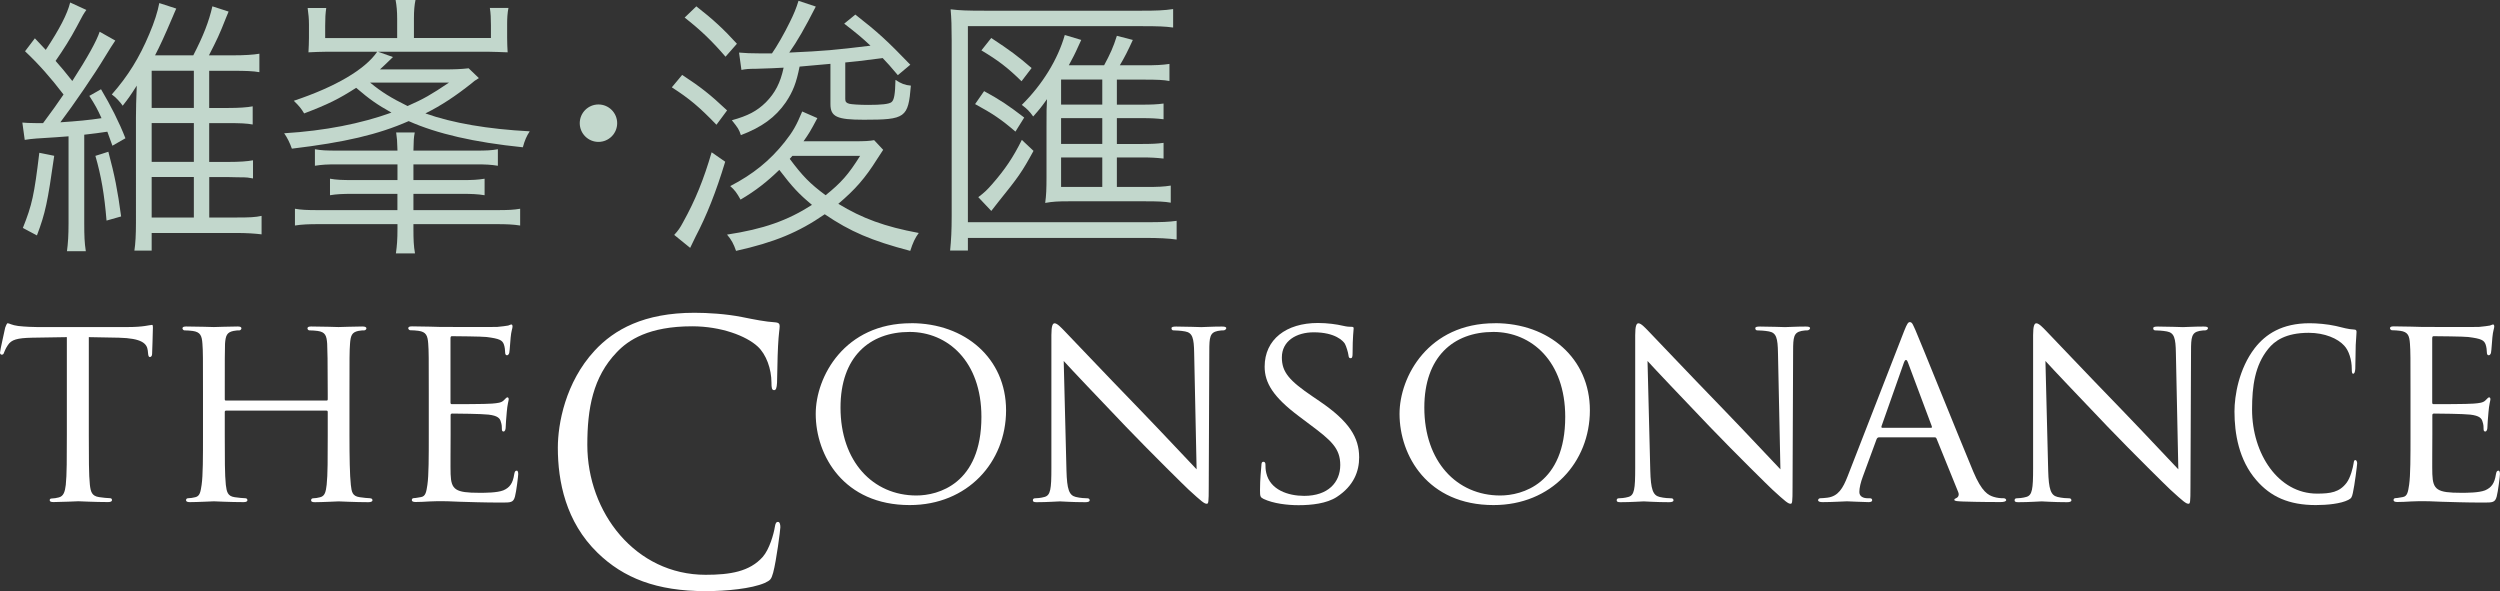
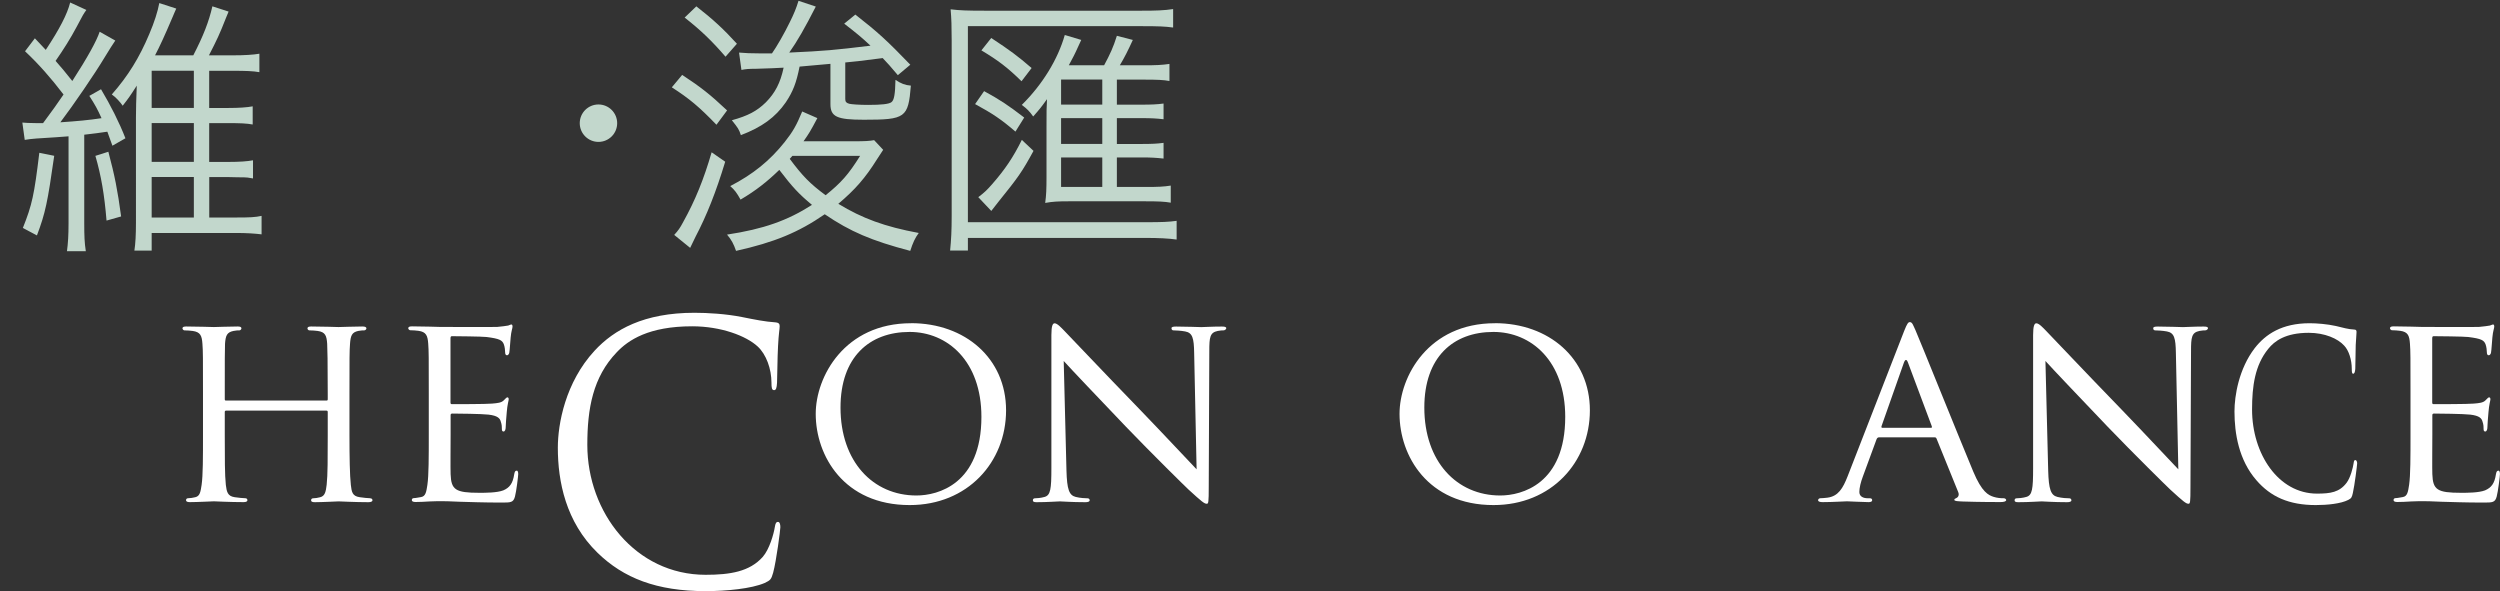
<svg xmlns="http://www.w3.org/2000/svg" id="_層_2" viewBox="0 0 399.4 94.44">
  <rect x="0" y="0" width="399.4" height="94.44" fill="#333333" stroke="none" />
  <defs>
    <style>.cls-1{fill:#fff;}.cls-2{fill:#c2d7cc;}</style>
  </defs>
  <g id="Layer_1">
    <g>
      <g>
-         <path class="cls-1" d="M24.25,51.91c-.17,0-.52,.09-1.09,.17-.61,.09-1.48,.17-2.75,.17H5.93c-.44,0-1.92-.04-3.01-.17-1.05-.13-1.44-.44-1.7-.44-.13,0-.31,.48-.39,.7-.04,.31-.83,3.62-.83,4.01,0,.22,.17,.31,.26,.31,.17,0,.31-.04,.39-.35,.13-.26,.17-.52,.61-1.18,.57-.87,1.48-1.13,3.88-1.18l5.54-.09v15.57c0,3.58,0,6.5-.17,8.03-.13,1.09-.35,1.83-1.13,2.01-.35,.09-.79,.17-1.13,.17-.22,0-.31,.13-.31,.26,0,.22,.17,.31,.61,.31,1.13,0,3.8-.13,3.97-.13,.22,0,2.66,.13,4.76,.13,.44,0,.61-.13,.61-.31,0-.13-.04-.31-.31-.31-.35,0-1.22-.09-1.74-.17-1.18-.17-1.35-.87-1.48-1.96-.17-1.53-.17-4.45-.17-8.03v-15.57l4.8,.09c3.66,.09,4.49,.92,4.62,2.05l.04,.39c.04,.52,.13,.65,.3,.65s.35-.17,.35-.48c0-.44,.13-3.1,.13-4.23,0-.22,0-.44-.17-.44Z" />
        <path class="cls-1" d="M59.15,79.6c-.31,0-1.18-.09-1.7-.17-1.18-.17-1.27-.87-1.4-1.96-.17-1.53-.22-4.45-.22-8.03v-6.54c0-5.76,0-6.8,.09-7.98,.09-1.31,.3-1.83,1.31-2.05,.48-.09,.7-.09,.96-.09,.17,0,.35-.17,.35-.31,0-.22-.22-.31-.65-.31-1.13,0-3.58,.09-3.8,.09-.17,0-2.66-.09-4.36-.09-.44,0-.61,.09-.61,.31,0,.13,.13,.31,.31,.31,.35,0,1,.04,1.31,.09,1.26,.17,1.44,.79,1.53,2.05,.04,1.18,.09,2.31,.09,8.07v.78c0,.22-.09,.22-.22,.22h-16.01c-.13,0-.22,0-.22-.22v-.78c0-5.76,0-6.89,.04-8.07,.09-1.31,.3-1.83,1.35-2.05,.44-.09,.7-.09,.96-.09,.13,0,.31-.17,.31-.31,0-.22-.17-.31-.61-.31-1.18,0-3.62,.09-3.79,.09-.22,0-2.66-.09-4.41-.09-.44,0-.61,.09-.61,.31,0,.13,.17,.31,.31,.31,.35,0,1,.04,1.31,.09,1.27,.17,1.48,.79,1.57,2.05,.09,1.18,.09,2.22,.09,7.98v6.54c0,3.58,0,6.5-.22,8.03-.17,1.09-.26,1.79-1,1.96-.35,.09-.83,.17-1.18,.17-.22,0-.31,.17-.31,.31,0,.22,.22,.31,.61,.31,1.18,0,3.62-.13,3.84-.13,.17,0,2.62,.13,4.75,.13,.44,0,.61-.13,.61-.31,0-.13-.09-.31-.31-.31-.35,0-1.18-.09-1.74-.17-1.13-.17-1.26-.87-1.4-1.96-.17-1.53-.17-4.36-.17-7.94v-3.71c0-.17,.09-.22,.22-.22h16.01c.13,0,.22,.04,.22,.22v3.71c0,3.58,0,6.37-.17,7.9-.13,1.09-.26,1.83-1.05,2.01-.35,.09-.78,.17-1.13,.17-.22,0-.31,.17-.31,.31,0,.22,.17,.31,.61,.31,1.13,0,3.62-.13,3.8-.13,.22,0,2.66,.13,4.75,.13,.44,0,.65-.13,.65-.31,0-.13-.09-.31-.35-.31Z" />
        <path class="cls-1" d="M82.54,75.2c-.22,0-.31,.13-.39,.57-.22,1.48-.74,2.14-1.74,2.57-1,.39-2.84,.39-3.84,.39-3.8,0-4.49-.48-4.58-2.97-.04-.74,0-5.06,0-6.33v-3.1c0-.13,.04-.26,.26-.26,.65,0,4.75,.04,5.8,.17,1.48,.17,1.83,.61,1.96,1.13,.17,.48,.17,.87,.17,1.22,0,.22,.09,.35,.26,.35,.26,0,.35-.39,.35-.7,0-.26,.09-1.66,.17-2.4,.09-1.22,.31-1.83,.31-2.05s-.09-.31-.22-.31-.3,.22-.57,.48c-.39,.39-.96,.44-1.88,.52-.87,.09-5.93,.09-6.41,.09-.22,0-.22-.13-.22-.39v-10.08c0-.26,.04-.39,.22-.39,.44,0,4.89,.04,5.54,.13,2.09,.26,2.49,.52,2.75,1.13,.17,.44,.22,1.05,.22,1.31,0,.31,.09,.48,.31,.48,.17,0,.31-.22,.35-.39,.09-.44,.17-2.09,.22-2.44,.09-1.05,.3-1.48,.3-1.74,0-.17-.04-.35-.17-.35-.17,0-.35,.13-.52,.17-.31,.04-1,.17-1.75,.22-.87,.04-8.9,0-9.16,0-.22,0-2.7-.09-4.45-.09-.44,0-.61,.09-.61,.31,0,.13,.17,.31,.31,.31,.35,0,1,.04,1.31,.09,1.26,.17,1.48,.79,1.57,2.05,.09,1.18,.09,2.22,.09,7.98v6.54c0,3.58,0,6.5-.22,8.03-.17,1.09-.26,1.83-1,1.96-.35,.04-.83,.17-1.18,.17-.22,0-.31,.17-.31,.31,0,.22,.22,.31,.61,.31,.61,0,1.48-.04,2.22-.09,.83-.04,1.57-.04,1.66-.04,.57,0,1.57,0,3.18,.09,1.57,.04,3.8,.13,6.67,.13,1.48,0,1.88,0,2.14-.96,.22-.79,.52-3.32,.52-3.58s-.04-.57-.26-.57Z" />
        <path class="cls-1" d="M124.3,83.38c-.31,0-.42,.23-.52,.85-.16,1.02-.84,3.52-1.94,4.76-2.09,2.33-5.18,2.84-9.11,2.84-11.2,0-18.9-9.93-18.9-20.76,0-5.79,.89-10.83,4.71-14.8,1.83-1.93,5.08-4.14,12.04-4.14,4.61,0,8.64,1.53,10.47,3.23,1.36,1.25,2.2,3.57,2.2,5.78,0,.79,.05,1.19,.42,1.19,.31,0,.42-.34,.47-1.19,.05-.85,.05-3.97,.16-5.84,.1-2.04,.26-2.72,.26-3.18,0-.34-.1-.57-.68-.62-1.68-.11-3.35-.45-5.34-.85-2.57-.51-5.5-.68-7.59-.68-8.06,0-12.83,2.67-15.97,6.07-4.66,5.05-5.86,11.68-5.86,15.48,0,5.39,1.26,11.85,6.34,16.79,4.14,4.03,9.42,6.13,17.28,6.13,3.35,0,7.33-.4,9.42-1.3,.94-.45,1.05-.57,1.36-1.65,.52-1.93,1.15-6.86,1.15-7.26,0-.45-.1-.85-.37-.85Z" />
        <path class="cls-1" d="M145.54,51.64c-10.6,0-15.22,8.51-15.22,14.48,0,6.67,4.49,14.57,15.01,14.57,9.25,0,15.4-6.85,15.4-15.14s-6.54-13.92-15.18-13.92Zm.87,27.52c-6.94,0-12.13-5.41-12.13-14.05,0-8.07,4.62-12.08,11.04-12.08,6.06,0,11.47,4.67,11.47,13.57,0,10.73-6.94,12.56-10.38,12.56Z" />
        <path class="cls-1" d="M195.18,52.17c-1.57,0-2.84,.09-3.27,.09s-2.27-.09-4.01-.09c-.44,0-.74,.04-.74,.26,0,.13,.04,.35,.3,.35,.31,0,1.18,.04,1.88,.17,1.18,.22,1.4,1.05,1.44,3.45l.39,18.58c-1.18-1.22-5.28-5.63-9.07-9.55-5.93-6.11-11.52-12.04-12.13-12.65-.39-.39-1.05-1.13-1.48-1.13-.31,0-.52,.39-.52,1.88v21.24c0,3.36-.13,4.36-1.09,4.62-.57,.17-1.27,.22-1.57,.22-.17,0-.3,.13-.3,.31,0,.26,.22,.31,.61,.31,1.74,0,3.36-.13,3.71-.13s1.88,.13,4.06,.13c.44,0,.7-.09,.7-.31,0-.17-.13-.31-.31-.31-.35,0-1.22-.04-1.92-.22-1.05-.26-1.4-1.18-1.48-4.23l-.44-17.49c1.18,1.31,5.5,5.85,9.95,10.51,4.06,4.23,9.6,9.68,9.99,10.03,2.14,1.96,2.53,2.27,2.92,2.27,.26,0,.31-.22,.31-2.66l.09-21.72c0-2.22,.09-2.97,1.35-3.23,.44-.09,.74-.09,.92-.09,.26,0,.44-.22,.44-.35,0-.22-.31-.26-.7-.26Z" />
-         <path class="cls-1" d="M210.85,64.12l-1.09-.74c-3.8-2.57-4.97-3.93-4.97-6.28,0-2.62,2.31-4.01,5.1-4.01,3.45,0,4.71,1.4,4.97,1.83,.22,.39,.52,1.4,.57,1.83,.04,.31,.09,.48,.35,.48s.31-.26,.31-.83c0-2.53,.17-3.75,.17-3.93,0-.22-.09-.26-.39-.26s-.61,0-1.35-.17c-.92-.22-2.44-.44-3.97-.44-5.06,0-8.51,2.62-8.51,6.98,0,2.57,1.35,4.84,5.5,7.94l1.74,1.31c3.4,2.53,4.84,3.8,4.84,6.46,0,2.79-1.96,4.93-5.76,4.93-2.57,0-5.45-.96-6.06-3.66-.13-.52-.13-1.05-.13-1.35s-.13-.44-.35-.44-.3,.22-.3,.61c-.04,.61-.22,2.09-.22,3.93,0,1,.04,1.13,.57,1.4,1.57,.74,3.8,1,5.58,1,2.09,0,4.49-.26,6.11-1.31,2.75-1.79,3.58-4.14,3.58-6.33,0-3.18-1.61-5.76-6.28-8.94Z" />
        <path class="cls-1" d="M238.81,51.64c-10.6,0-15.22,8.51-15.22,14.48,0,6.67,4.49,14.57,15.01,14.57,9.25,0,15.4-6.85,15.4-15.14s-6.54-13.92-15.18-13.92Zm.87,27.52c-6.94,0-12.13-5.41-12.13-14.05,0-8.07,4.62-12.08,11.04-12.08,6.06,0,11.47,4.67,11.47,13.57,0,10.73-6.94,12.56-10.38,12.56Z" />
-         <path class="cls-1" d="M288.45,52.17c-1.57,0-2.83,.09-3.27,.09s-2.27-.09-4.01-.09c-.44,0-.74,.04-.74,.26,0,.13,.04,.35,.3,.35,.31,0,1.18,.04,1.88,.17,1.18,.22,1.4,1.05,1.44,3.45l.39,18.58c-1.18-1.22-5.28-5.63-9.07-9.55-5.93-6.11-11.52-12.04-12.13-12.65-.39-.39-1.05-1.13-1.48-1.13-.31,0-.52,.39-.52,1.88v21.24c0,3.36-.13,4.36-1.09,4.62-.57,.17-1.27,.22-1.57,.22-.17,0-.3,.13-.3,.31,0,.26,.22,.31,.61,.31,1.74,0,3.36-.13,3.71-.13s1.88,.13,4.06,.13c.44,0,.7-.09,.7-.31,0-.17-.13-.31-.31-.31-.35,0-1.22-.04-1.92-.22-1.05-.26-1.4-1.18-1.48-4.23l-.44-17.49c1.18,1.31,5.5,5.85,9.95,10.51,4.06,4.23,9.6,9.68,9.99,10.03,2.14,1.96,2.53,2.27,2.92,2.27,.26,0,.31-.22,.31-2.66l.09-21.72c0-2.22,.09-2.97,1.35-3.23,.44-.09,.74-.09,.92-.09,.26,0,.44-.22,.44-.35,0-.22-.31-.26-.7-.26Z" />
        <path class="cls-1" d="M320.04,79.6c-.39,0-.96-.04-1.53-.22-.83-.26-1.88-.74-3.27-4.06-2.35-5.63-8.51-20.94-9.2-22.51-.39-.83-.52-1.35-.92-1.35-.26,0-.44,.22-.92,1.44l-9.03,23.21c-.74,1.88-1.48,3.18-3.23,3.4-.3,.04-.87,.09-1.13,.09-.17,0-.35,.13-.35,.31,0,.22,.26,.31,.74,.31,1.57,0,3.49-.13,3.88-.13,.44,0,2.53,.13,3.45,.13,.35,0,.57-.09,.57-.31,0-.17-.09-.31-.39-.31h-.35c-.65,0-1.31-.26-1.31-1,0-.65,.22-1.57,.57-2.49l2.18-5.93c.09-.22,.22-.31,.39-.31h8.85c.22,0,.26,.04,.35,.22l3.45,8.51c.26,.61-.13,.92-.35,1-.17,.09-.26,.09-.26,.26,0,.22,.61,.22,1.35,.26,2.66,.09,5.5,.09,6.06,.09,.44,0,.87-.09,.87-.31s-.26-.31-.48-.31Zm-11.56-11.25h-7.76c-.13,0-.17-.09-.13-.26l3.58-10.16c.22-.57,.44-.57,.65,0l3.8,10.16c.04,.17,.04,.26-.13,.26Z" />
        <path class="cls-1" d="M352.02,52.17c-1.57,0-2.83,.09-3.27,.09s-2.27-.09-4.01-.09c-.44,0-.74,.04-.74,.26,0,.13,.04,.35,.3,.35,.31,0,1.18,.04,1.88,.17,1.18,.22,1.4,1.05,1.44,3.45l.39,18.58c-1.18-1.22-5.28-5.63-9.07-9.55-5.93-6.11-11.52-12.04-12.13-12.65-.39-.39-1.05-1.13-1.48-1.13-.31,0-.52,.39-.52,1.88v21.24c0,3.36-.13,4.36-1.09,4.62-.57,.17-1.27,.22-1.57,.22-.17,0-.3,.13-.3,.31,0,.26,.22,.31,.61,.31,1.74,0,3.36-.13,3.71-.13s1.88,.13,4.06,.13c.44,0,.7-.09,.7-.31,0-.17-.13-.31-.31-.31-.35,0-1.22-.04-1.92-.22-1.05-.26-1.4-1.18-1.48-4.23l-.44-17.49c1.18,1.31,5.5,5.85,9.95,10.51,4.06,4.23,9.6,9.68,9.99,10.03,2.14,1.96,2.53,2.27,2.92,2.27,.26,0,.31-.22,.31-2.66l.09-21.72c0-2.22,.09-2.97,1.35-3.23,.44-.09,.74-.09,.92-.09,.26,0,.44-.22,.44-.35,0-.22-.31-.26-.7-.26Z" />
        <path class="cls-1" d="M376.3,73.5c-.2,0-.23,.13-.29,.52-.1,.7-.49,2.27-1.11,3.1-1.15,1.53-2.58,1.74-4.74,1.74-6.15,0-10.37-6.32-10.37-13.44,0-3.75,.46-7.07,2.58-9.68,1.01-1.27,2.78-2.57,6.48-2.57,2.55,0,4.65,.92,5.66,2.05,.75,.79,1.21,2.27,1.21,3.71,0,.52,.03,.78,.23,.78,.16,0,.29-.22,.33-.78,.03-.52,.03-2.57,.07-3.8,.07-1.35,.13-1.79,.13-2.09,0-.22-.06-.39-.36-.39-.95-.04-1.86-.31-2.94-.57-1.41-.31-3.04-.44-4.19-.44-4.42,0-7.03,1.74-8.77,3.97-2.55,3.32-3.24,7.63-3.24,10.12,0,3.53,.69,7.76,3.5,10.99,2.26,2.62,5.17,3.97,9.49,3.97,1.86,0,4.02-.22,5.2-.83,.49-.26,.56-.39,.72-1.09,.29-1.27,.69-4.49,.69-4.75s-.13-.52-.26-.52Z" />
        <path class="cls-1" d="M399.14,75.2c-.22,0-.31,.13-.39,.57-.22,1.48-.74,2.14-1.74,2.57-1,.39-2.84,.39-3.84,.39-3.8,0-4.49-.48-4.58-2.97-.04-.74,0-5.06,0-6.33v-3.1c0-.13,.04-.26,.26-.26,.65,0,4.75,.04,5.8,.17,1.48,.17,1.83,.61,1.96,1.13,.17,.48,.17,.87,.17,1.22,0,.22,.09,.35,.26,.35,.26,0,.35-.39,.35-.7,0-.26,.09-1.66,.17-2.4,.09-1.22,.31-1.83,.31-2.05s-.09-.31-.22-.31-.3,.22-.57,.48c-.39,.39-.96,.44-1.88,.52-.87,.09-5.93,.09-6.41,.09-.22,0-.22-.13-.22-.39v-10.08c0-.26,.04-.39,.22-.39,.44,0,4.89,.04,5.54,.13,2.09,.26,2.49,.52,2.75,1.13,.17,.44,.22,1.05,.22,1.31,0,.31,.09,.48,.31,.48,.17,0,.31-.22,.35-.39,.09-.44,.17-2.09,.22-2.44,.09-1.05,.3-1.48,.3-1.74,0-.17-.04-.35-.17-.35-.17,0-.35,.13-.52,.17-.31,.04-1,.17-1.75,.22-.87,.04-8.9,0-9.16,0-.22,0-2.7-.09-4.45-.09-.44,0-.61,.09-.61,.31,0,.13,.17,.31,.31,.31,.35,0,1,.04,1.31,.09,1.27,.17,1.48,.79,1.57,2.05,.09,1.18,.09,2.22,.09,7.98v6.54c0,3.58,0,6.5-.22,8.03-.17,1.09-.26,1.83-1,1.96-.35,.04-.83,.17-1.18,.17-.22,0-.31,.17-.31,.31,0,.22,.22,.31,.61,.31,.61,0,1.48-.04,2.22-.09,.83-.04,1.57-.04,1.66-.04,.57,0,1.57,0,3.18,.09,1.57,.04,3.8,.13,6.67,.13,1.48,0,1.88,0,2.14-.96,.22-.79,.52-3.32,.52-3.58s-.04-.57-.26-.57Z" />
      </g>
      <g>
        <g>
          <path class="cls-2" d="M3.57,19.58c.55,.04,1.06,.09,2.25,.09h1.06q2.04-2.73,3.27-4.57c-2.04-2.68-3.99-4.88-6.15-6.91l1.57-2.07c.89,.92,1.1,1.19,1.74,1.85,2.21-3.34,3.44-5.72,3.9-7.57l2.59,1.19c-.47,.66-.51,.7-1.57,2.73-.93,1.76-2.12,3.65-3.35,5.41q1.15,1.28,2.67,3.21c2.42-3.74,3.9-6.42,4.37-7.87l2.5,1.41q-.55,.79-1.7,2.68c-1.61,2.68-4.92,7.52-7.08,10.38,2.67-.18,4.58-.35,6.58-.66-.68-1.5-1.02-2.11-1.95-3.56l1.87-1.06c1.57,2.64,2.88,5.23,3.9,7.83l-2.08,1.19c-.38-1.06-.51-1.45-.81-2.24q-1.7,.26-3.69,.48v14.21c0,1.94,.04,3.04,.25,4.4h-3.01c.17-1.32,.25-2.51,.25-4.4v-13.95q-1.53,.13-5.13,.35c-.59,.04-1.4,.13-1.87,.22l-.38-2.77Zm5.09,5.32c-1.06,7.43-1.4,9.11-2.76,12.71l-2.25-1.19c1.48-3.7,1.82-5.28,2.63-12.01l2.38,.48Zm8.65-.66c1.02,3.83,1.48,6.16,2.04,10.34l-2.33,.66c-.34-4.14-.85-7.13-1.78-10.34l2.08-.66Zm16.12,10.51h4.2c2.38,0,3.1-.04,4.16-.26v2.95c-1.1-.13-2.33-.22-4.16-.22h-13.4v2.82h-2.76c.17-1.1,.25-2.51,.25-4.49V18.74c0-1.5,.04-2.73,.13-5.06-1.06,1.67-1.36,2.07-2.25,3.21-.34-.53-1.15-1.41-1.74-1.8,2.63-2.99,4.41-5.9,5.98-9.63,.81-1.89,1.36-3.61,1.61-4.97l2.71,.88c-.21,.44-.3,.7-.59,1.36-1.23,2.9-2.04,4.66-2.8,6.11h6.11c1.61-3.12,2.5-5.41,3.05-7.83l2.59,.84-.47,1.14c-.93,2.38-1.4,3.39-2.67,5.85h3.86c1.78,0,3.27-.09,4.2-.26v2.95c-.98-.18-2.25-.22-4.2-.22h-3.82v5.94h3.05c1.7,0,3.01-.09,3.9-.26v2.9c-.98-.18-1.99-.22-3.9-.22h-3.05v6.2h3.1c1.74,0,3.01-.09,3.9-.26v2.9c-.68-.13-1.06-.18-1.48-.18-.38,0-1.19,0-2.46-.04h-3.05v6.47Zm-2.46-17.51v-5.94h-6.74v5.94h6.74Zm-6.74,8.62h6.74v-6.2h-6.74v6.2Zm0,8.89h6.74v-6.47h-6.74v6.47Z" />
-           <path class="cls-2" d="M76.48,12.49q-.21,.13-.68,.44s-.21,.18-.42,.35c-2.54,2.02-4.84,3.56-7.42,4.84,4.33,1.54,9.97,2.51,16.67,2.86-.47,.7-.81,1.45-1.1,2.55-7.76-.79-13.7-2.16-18.24-4.18-4.92,2.16-10.22,3.39-18.66,4.4-.3-.88-.76-1.8-1.23-2.46,6.53-.4,12.26-1.54,17.14-3.3-2.29-1.28-3.48-2.11-5.64-3.96-2.8,1.8-4.5,2.64-8.31,4.09-.47-.79-.76-1.14-1.65-2.02,6.7-2.24,11.41-5.02,13.32-7.83h-8.31c-.68,0-1.7,.04-2.67,.09,.04-.88,.08-1.54,.08-2.29V3.92c0-.92-.08-1.72-.21-2.64h2.97c-.13,.92-.17,1.58-.17,2.82v1.98h11.5V2.99c0-1.19-.08-2.07-.25-2.99h3.18c-.17,.79-.25,1.72-.25,2.9v3.17h12.3v-2.07c0-1.06-.04-1.89-.17-2.73h2.97c-.17,.84-.21,1.67-.21,2.64v2.07c0,.88,.04,1.72,.08,2.38-1.23-.04-2.21-.09-2.88-.09h-17.82l2.38,.84q-.17,.18-.64,.62c-.3,.31-1.06,1.01-1.44,1.36h10.18c1.7,0,2.8-.04,3.99-.18l1.65,1.58Zm-20.11,18.48c-1.61,0-2.59,.04-3.65,.22v-2.64c1.02,.18,1.91,.22,3.65,.22h7.13v-2.51h-9.54c-1.82,0-2.46,.04-3.65,.22v-2.64c.98,.18,1.74,.22,3.65,.22h9.54c-.04-1.67-.08-1.94-.21-2.9h2.97c-.17,.92-.17,1.19-.21,2.9h9.88c1.91,0,2.59-.04,3.61-.22v2.64c-1.19-.18-1.82-.22-3.61-.22h-9.88v2.51h7.76c1.74,0,2.46-.04,3.61-.22v2.64c-1.1-.18-2.04-.22-3.61-.22h-7.76v2.6h13.32c1.82,0,2.67-.04,3.73-.22v2.68c-1.15-.18-2.21-.22-3.77-.22h-13.28v.75c0,1.76,.04,2.73,.25,3.92h-3.05c.17-1.23,.25-2.2,.25-3.92v-.75h-12.6c-1.57,0-2.67,.04-3.78,.22v-2.68c1.02,.18,1.91,.22,3.73,.22h12.64v-2.6h-7.13Zm2.76-17.77c1.87,1.54,3.39,2.46,5.98,3.74,2.59-1.14,3.73-1.8,6.62-3.74h-12.6Z" />
        </g>
        <g>
          <path class="cls-2" d="M108.99,11.97c3.01,1.98,4.41,3.08,7.17,5.67l-1.7,2.29c-2.76-2.86-4.28-4.14-7.13-5.98l1.65-1.98Zm6.87,13.86c-1.48,4.88-2.97,8.62-4.75,12.01-.47,.97-.55,1.14-.85,1.76l-2.55-2.07c.64-.7,.93-1.1,1.44-2.07,1.91-3.43,3.27-6.77,4.54-11.13l2.16,1.5ZM111.24,1.01c2.67,2.07,4.41,3.69,6.49,5.98l-1.82,2.07c-2.16-2.51-3.99-4.27-6.53-6.25l1.87-1.8Zm29.86,22.92c-.38,.57-.47,.7-.98,1.5-1.87,2.99-3.48,4.84-6.19,7.13,3.82,2.33,7.42,3.65,12.85,4.66-.59,.79-.93,1.54-1.36,2.86-6.19-1.63-9.59-3.08-13.66-5.85-4.2,2.9-8.06,4.49-14.17,5.85-.38-1.1-.72-1.76-1.44-2.6,5.81-.88,9.67-2.24,13.57-4.75-2.08-1.72-3.14-2.86-5.22-5.59-1.95,1.89-3.73,3.3-6.19,4.75-.59-1.06-.93-1.54-1.65-2.16,3.65-1.89,6.32-4.05,8.7-7.04,1.32-1.67,1.87-2.64,2.8-4.88l2.42,1.06c-1.15,2.16-1.31,2.42-2.21,3.7h8.06c1.7,0,2.5-.04,3.22-.18l1.44,1.54Zm-8.44-13.73q-3.65,.35-4.92,.44c-.51,2.6-1.06,4-2.21,5.72-1.65,2.38-3.82,3.96-7.17,5.23-.3-.92-.42-1.1-1.44-2.38,2.55-.7,3.99-1.45,5.43-2.86,1.48-1.5,2.33-3.12,2.84-5.54q-1.36,.09-4.45,.18c-1.15,0-1.57,.04-2.29,.18l-.38-2.77c.93,.09,1.99,.13,3.31,.13h1.95c.72-1.01,1.99-3.21,2.84-4.97,.64-1.28,1.06-2.29,1.4-3.43l2.76,.92c-1.7,3.34-3.01,5.63-4.24,7.35,5.77-.26,7.17-.4,12.98-1.1-1.36-1.28-2.16-1.94-4.2-3.52l1.78-1.45c3.61,2.82,5.09,4.18,8.78,8.01l-1.99,1.67c-1.23-1.45-1.65-1.94-2.42-2.73-4.07,.53-4.24,.53-5.98,.7v5.85c0,.44,.17,.62,.64,.75,.38,.09,1.61,.18,3.01,.18,2.12,0,3.35-.13,3.73-.44,.42-.31,.59-1.23,.64-3.56,.93,.62,1.53,.84,2.46,.92-.42,5.15-.85,5.45-7.51,5.45-4.33,0-5.34-.48-5.34-2.51v-6.42Zm-6.49,15.18c2.04,2.73,3.22,3.96,5.73,5.81,2.46-1.98,3.65-3.3,5.51-6.29h-10.82l-.42,.48Z" />
          <path class="cls-2" d="M182.93,35.5c2.76,0,3.78-.04,5.05-.22v2.99c-1.31-.18-2.8-.26-5.01-.26h-28.34v2.02h-2.84c.17-1.72,.25-3.17,.25-5.54V6.42c0-2.16-.04-3.48-.17-4.93,1.53,.18,2.63,.22,5.43,.22h25.07c2.33,0,3.56-.04,5.05-.26v2.95c-1.27-.18-2.38-.22-5.01-.22h-27.78v31.32h28.29Zm-20.7-14.47c-2.29-1.98-3.69-2.9-6.45-4.4l1.44-2.07c2.59,1.41,3.82,2.24,6.41,4.22l-1.4,2.24Zm2.88,3.08c-1.87,3.43-2.42,4.18-5.68,8.23-.3,.4-.76,.97-1.06,1.36l-2.08-2.2c.93-.7,1.4-1.14,2.21-2.07,2.08-2.38,3.35-4.27,4.75-7.08l1.87,1.76Zm-1.91-11.13c-2.25-2.2-3.69-3.3-6.41-4.93l1.57-1.98c3.01,1.98,4.2,2.86,6.45,4.8l-1.61,2.11Zm15.23,16.89h4.62c1.95,0,2.88-.04,3.99-.22v2.73c-.98-.18-2.08-.22-4.03-.22h-12.3c-1.65,0-2.5,.04-3.73,.26,.17-1.23,.21-2.2,.21-4.22v-8.05c0-2.33,0-2.95,.08-4.31-.85,1.19-1.19,1.63-2.21,2.77-.55-.79-.98-1.23-1.82-1.85,3.31-3.26,5.77-7.3,6.87-11.17l2.63,.79q-.21,.44-.55,1.19c-.38,.88-.93,1.94-1.44,2.86h5.64c.93-1.72,1.48-2.9,2.04-4.71l2.55,.66c-.76,1.67-1.36,2.86-2.08,4.05h3.82c1.95,0,2.93-.04,4.11-.22v2.73c-.93-.18-1.99-.22-3.99-.22h-4.41v4h3.94c1.53,0,2.5-.04,3.52-.18v2.51c-1.1-.13-1.95-.18-3.52-.18h-3.94v4.13h3.94c1.57,0,2.5-.04,3.52-.18v2.51c-1.19-.13-1.99-.18-3.52-.18h-3.94v4.71Zm-2.33-17.16h-6.58v4h6.58v-4Zm0,6.16h-6.58v4.13h6.58v-4.13Zm-6.58,6.29v4.71h6.58v-4.71h-6.58Z" />
        </g>
        <circle class="cls-2" cx="95.61" cy="19.68" r="2.99" />
      </g>
    </g>
  </g>
</svg>